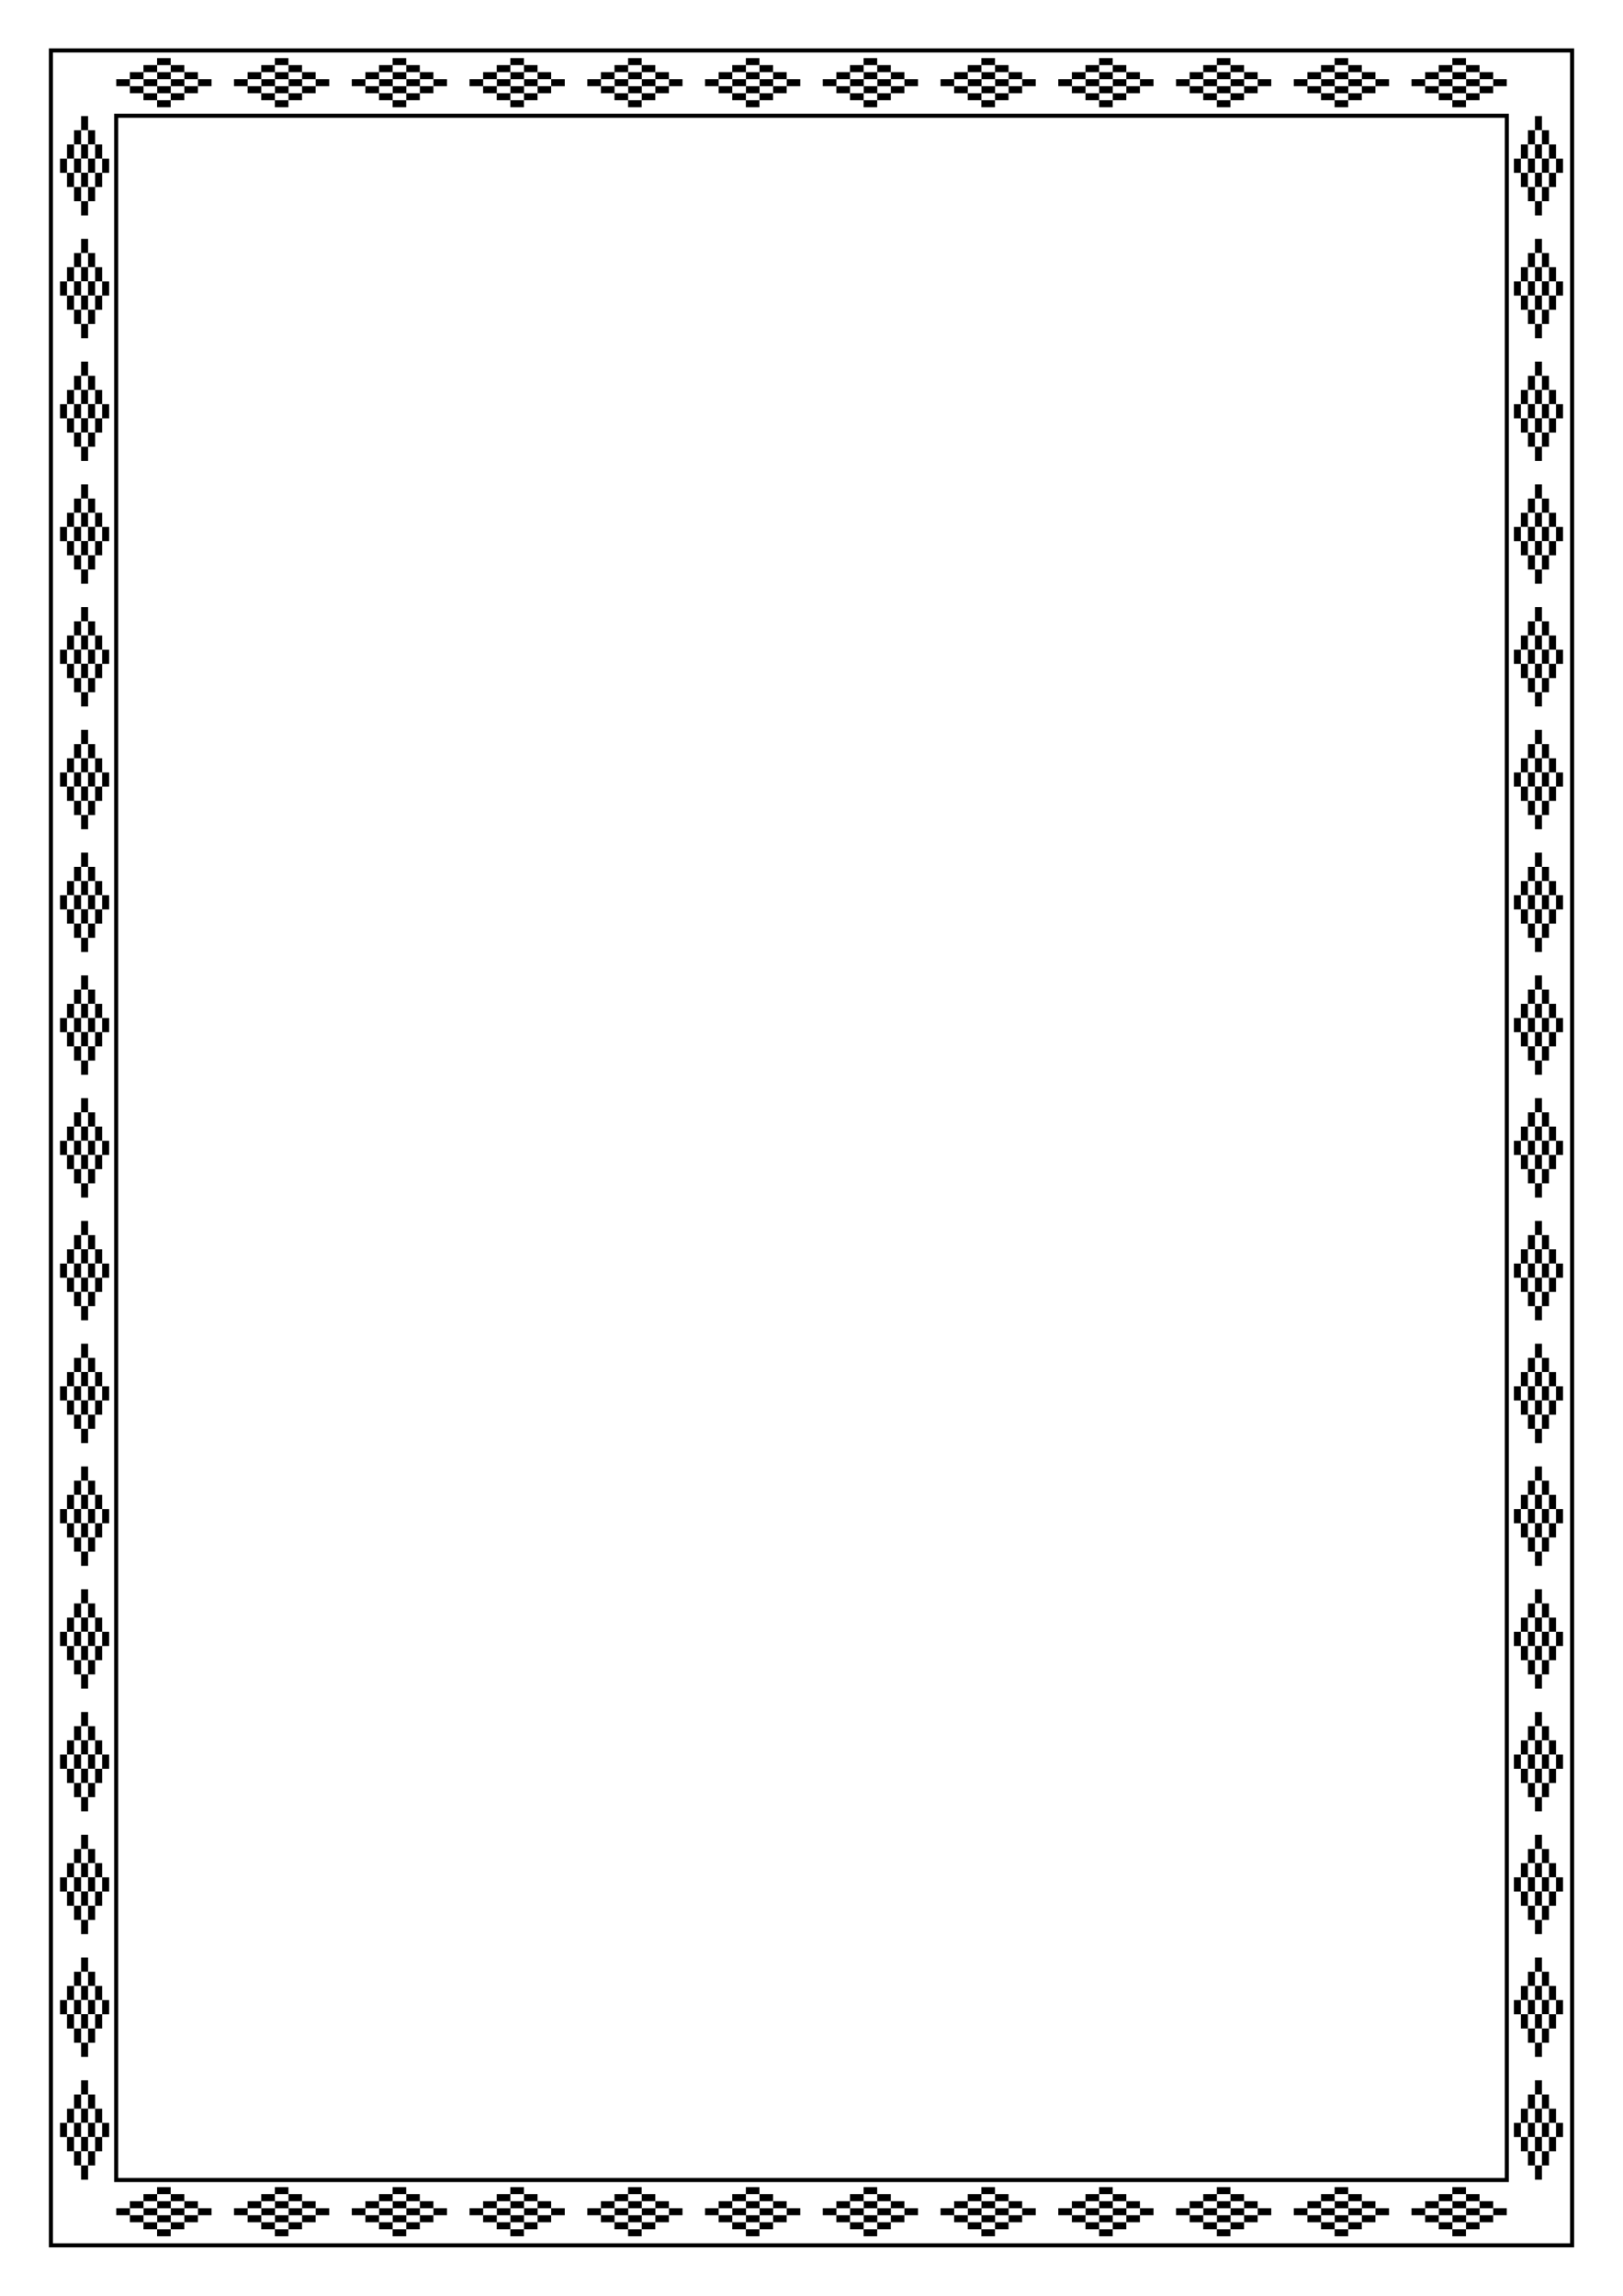
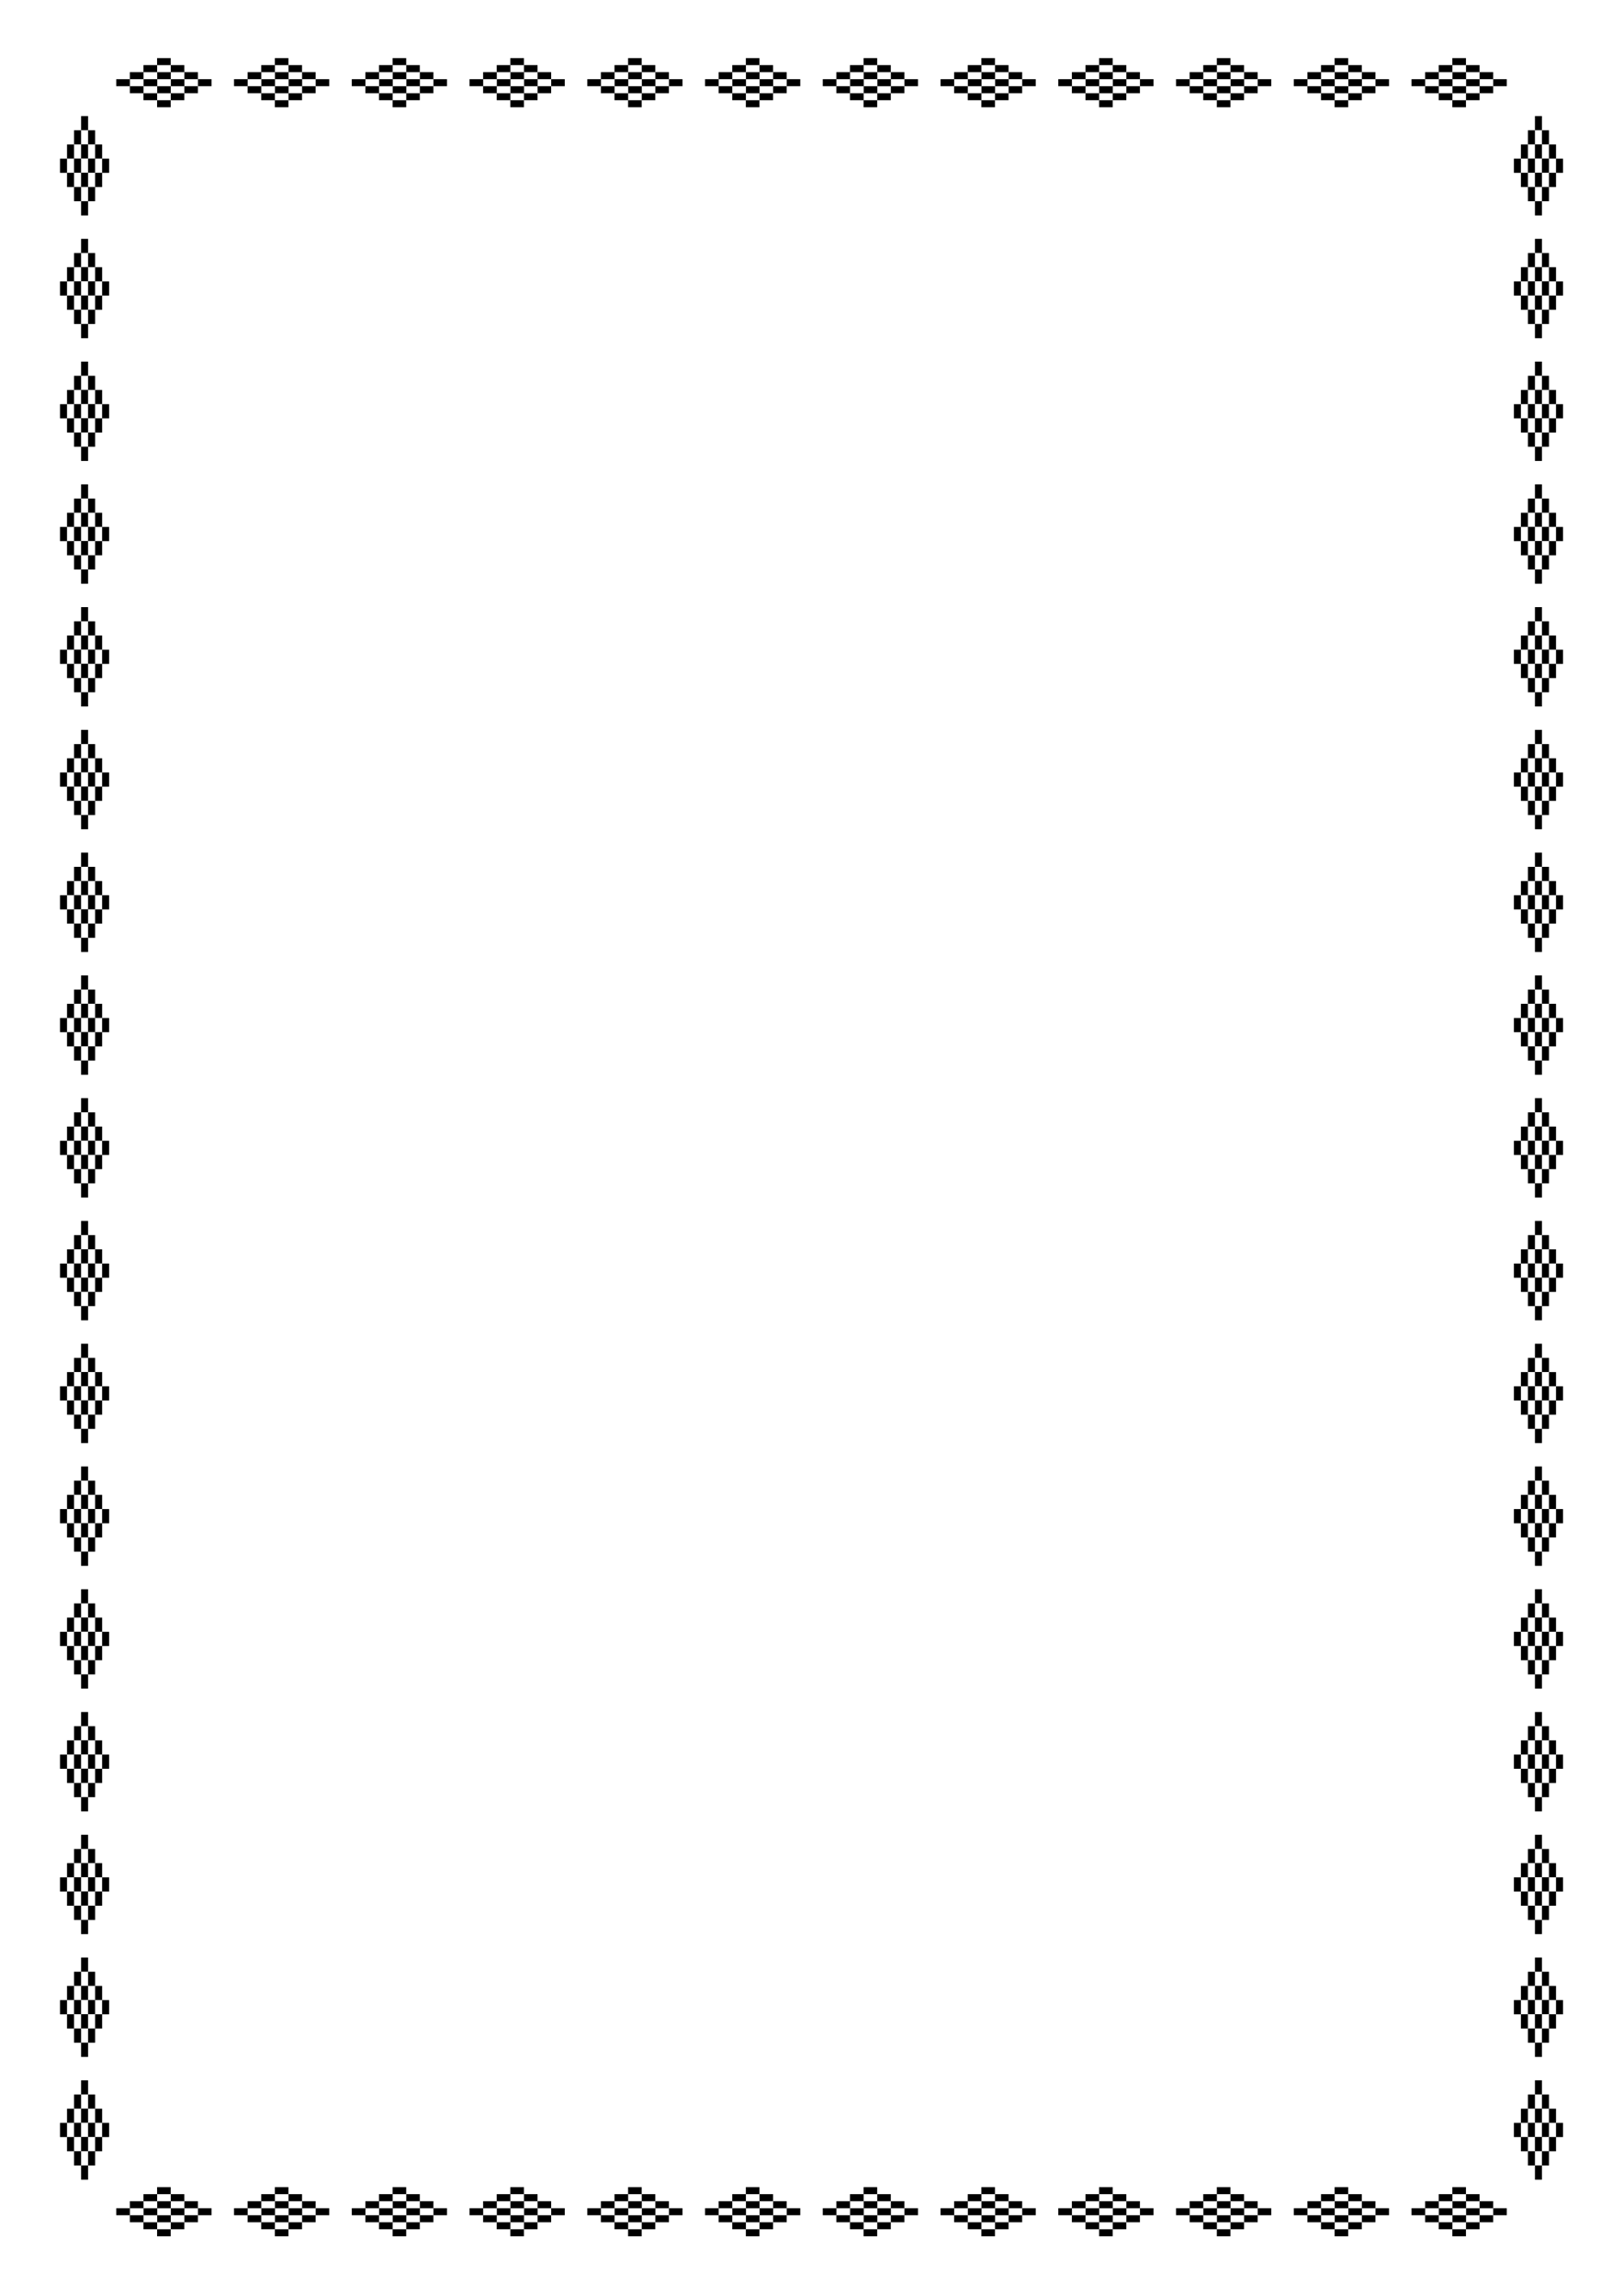
<svg xmlns="http://www.w3.org/2000/svg" xmlns:xlink="http://www.w3.org/1999/xlink" width="793.7" height="1122.5" version="1.1" viewBox="0 0 210 297">
-   <path d="m6.586 6.525v283.95h196.83v-283.95zm8.444 8.451h179.94v267.05h-179.94z" color="#000000" color-rendering="auto" dominant-baseline="auto" fill="none" image-rendering="auto" shape-rendering="auto" solid-color="#000000" stroke="#000" stroke-linecap="square" stroke-width=".529" style="font-feature-settings:normal;font-variant-alternates:normal;font-variant-caps:normal;font-variant-ligatures:normal;font-variant-numeric:normal;font-variant-position:normal;isolation:auto;mix-blend-mode:normal;paint-order:stroke markers fill;shape-padding:0;text-decoration-color:#000000;text-decoration-line:none;text-decoration-style:solid;text-indent:0;text-orientation:mixed;text-transform:none;white-space:normal" />
  <path id="a" d="m20.324 13.421v-0.454h-0.88-0.88v-0.454-0.454h-0.88-0.88v-0.454-0.454h-0.88-0.88v-0.454-0.454h0.88 0.88v-0.454-0.454h0.88 0.88v-0.454-0.454h0.88 0.88v-0.454-0.454h0.88 0.88v0.454 0.454h0.88 0.88v0.454 0.454h0.88 0.88v0.454 0.454h0.88 0.88v0.454 0.454h-0.88-0.88v0.454 0.454h-0.88-0.88v0.454 0.454h-0.88-0.88v0.454 0.454h-0.88-0.88v-0.454m15.236 0v-0.454h-0.88-0.88v-0.454-0.454h-0.88-0.88v-0.454-0.454h-0.88-0.88v-0.454-0.454h0.88 0.88v-0.454-0.454h0.88 0.88v-0.454-0.454h0.88 0.88v-0.454-0.454h0.88 0.88v0.454 0.454h0.88 0.88v0.454 0.454h0.88 0.88v0.454 0.454h0.88 0.88v0.454 0.454h-0.88-0.88v0.454 0.454h-0.88-0.88v0.454 0.454h-0.88-0.88v0.454 0.454h-0.88-0.88v-0.454m15.236 0v-0.454h-0.88-0.88v-0.454-0.454h-0.88-0.88v-0.454-0.454h-0.88-0.88v-0.454-0.454h0.88 0.88v-0.454-0.454h0.88 0.88v-0.454-0.454h0.88 0.88v-0.454-0.454h0.88 0.88v0.454 0.454h0.88 0.88v0.454 0.454h0.88 0.88v0.454 0.454h0.88 0.88v0.454 0.454h-0.88-0.88v0.454 0.454h-0.88-0.88v0.454 0.454h-0.88-0.88v0.454 0.454h-0.88-0.88v-0.454m15.236 0v-0.454h-0.88-0.88v-0.454-0.454h-0.88-0.88v-0.454-0.454h-0.88-0.88v-0.454-0.454h0.88 0.88v-0.454-0.454h0.88 0.88v-0.454-0.454h0.88 0.88v-0.454-0.454h0.88 0.88v0.454 0.454h0.88 0.88v0.454 0.454h0.88 0.88v0.454 0.454h0.88 0.88v0.454 0.454h-0.88-0.88v0.454 0.454h-0.88-0.88v0.454 0.454h-0.88-0.88v0.454 0.454h-0.88-0.88v-0.454m15.236 0v-0.454h-0.88-0.88v-0.454-0.454h-0.88-0.88v-0.454-0.454h-0.88-0.88v-0.454-0.454h0.88 0.88v-0.454-0.454h0.88 0.88v-0.454-0.454h0.88 0.88v-0.454-0.454h0.88 0.88v0.454 0.454h0.88 0.88v0.454 0.454h0.88 0.88v0.454 0.454h0.88 0.88v0.454 0.454h-0.88-0.88v0.454 0.454h-0.88-0.88v0.454 0.454h-0.88-0.88v0.454 0.454h-0.88-0.88v-0.454m15.236 0v-0.454h-0.88-0.88v-0.454-0.454h-0.88-0.88v-0.454-0.454h-0.88-0.88v-0.454-0.454h0.88 0.88v-0.454-0.454h0.88 0.88v-0.454-0.454h0.88 0.88v-0.454-0.454h0.88 0.88v0.454 0.454h0.88 0.88v0.454 0.454h0.88 0.88v0.454 0.454h0.88 0.88v0.454 0.454h-0.88-0.88v0.454 0.454h-0.88-0.88v0.454 0.454h-0.88-0.88v0.454 0.454h-0.88-0.88v-0.454m15.236 0v-0.454h-0.88-0.88v-0.454-0.454h-0.88-0.88v-0.454-0.454h-0.88-0.88v-0.454-0.454h0.88 0.88v-0.454-0.454h0.88 0.88v-0.454-0.454h0.88 0.88v-0.454-0.454h0.88 0.88v0.454 0.454h0.88 0.88v0.454 0.454h0.88 0.88v0.454 0.454h0.88 0.88v0.454 0.454h-0.88-0.88v0.454 0.454h-0.88-0.88v0.454 0.454h-0.88-0.88v0.454 0.454h-0.88-0.88v-0.454m15.236 0v-0.454h-0.88-0.88v-0.454-0.454h-0.88-0.88v-0.454-0.454h-0.88-0.88v-0.454-0.454h0.88 0.88v-0.454-0.454h0.88 0.88v-0.454-0.454h0.88 0.88v-0.454-0.454h0.88 0.88v0.454 0.454h0.88 0.88v0.454 0.454h0.88 0.88v0.454 0.454h0.88 0.88v0.454 0.454h-0.88-0.88v0.454 0.454h-0.88-0.88v0.454 0.454h-0.88-0.88v0.454 0.454h-0.88-0.88v-0.454m15.236 0v-0.454h-0.88-0.88v-0.454-0.454h-0.88-0.88v-0.454-0.454h-0.88-0.88v-0.454-0.454h0.88 0.88v-0.454-0.454h0.88 0.88v-0.454-0.454h0.88 0.88v-0.454-0.454h0.88 0.88v0.454 0.454h0.88 0.88v0.454 0.454h0.88 0.88v0.454 0.454h0.88 0.88v0.454 0.454h-0.88-0.88v0.454 0.454h-0.88-0.88v0.454 0.454h-0.88-0.88v0.454 0.454h-0.88-0.88v-0.454m15.236 0v-0.454h-0.88-0.88v-0.454-0.454h-0.88-0.88v-0.454-0.454h-0.88-0.88v-0.454-0.454h0.88 0.88v-0.454-0.454h0.88 0.88v-0.454-0.454h0.88 0.88v-0.454-0.454h0.88 0.88v0.454 0.454h0.88 0.88v0.454 0.454h0.88 0.88v0.454 0.454h0.88 0.88v0.454 0.454h-0.88-0.88v0.454 0.454h-0.88-0.88v0.454 0.454h-0.88-0.88v0.454 0.454h-0.88-0.88v-0.454m15.236 0v-0.454h-0.88-0.88v-0.454-0.454h-0.88-0.88v-0.454-0.454h-0.88-0.88v-0.454-0.454h0.88 0.88v-0.454-0.454h0.88 0.88v-0.454-0.454h0.88 0.88v-0.454-0.454h0.88 0.88v0.454 0.454h0.88 0.88v0.454 0.454h0.88 0.88v0.454 0.454h0.88 0.88v0.454 0.454h-0.88-0.88v0.454 0.454h-0.88-0.88v0.454 0.454h-0.88-0.88v0.454 0.454h-0.88-0.88v-0.454m15.236 0v-0.454h-0.88-0.88v-0.454-0.454h-0.88-0.88v-0.454-0.454h-0.88-0.88v-0.454-0.454h0.88 0.88v-0.454-0.454h0.88 0.88v-0.454-0.454h0.88 0.88v-0.454-0.454h0.88 0.88v0.454 0.454h0.88 0.88v0.454 0.454h0.88 0.88v0.454 0.454h0.88 0.88v0.454 0.454h-0.88-0.88v0.454 0.454h-0.88-0.88v0.454 0.454h-0.88-0.88v0.454 0.454h-0.88-0.88v-0.454m-165.83-0.907v-0.454h0.88 0.88v-0.454-0.454h0.88 0.88v-0.454-0.454h-0.88-0.88v-0.454-0.454h-0.88-0.88v-0.454-0.454h-0.88-0.88v0.454 0.454h-0.88-0.88v0.454 0.454h-0.88-0.88v0.454 0.454h0.88 0.88v0.454 0.454h0.88 0.88v0.454 0.454h0.88 0.88v-0.454m15.236 0v-0.454h0.88 0.88v-0.454-0.454h0.88 0.88v-0.454-0.454h-0.88-0.88v-0.454-0.454h-0.88-0.88v-0.454-0.454h-0.88-0.88v0.454 0.454h-0.88-0.88v0.454 0.454h-0.88-0.88v0.454 0.454h0.88 0.88v0.454 0.454h0.88 0.88v0.454 0.454h0.88 0.88v-0.454m15.236 0v-0.454h0.88 0.88v-0.454-0.454h0.88 0.88v-0.454-0.454h-0.88-0.88v-0.454-0.454h-0.88-0.88v-0.454-0.454h-0.88-0.88v0.454 0.454h-0.88-0.88v0.454 0.454h-0.88-0.88v0.454 0.454h0.88 0.88v0.454 0.454h0.88 0.88v0.454 0.454h0.88 0.88v-0.454m15.236 0v-0.454h0.88 0.88v-0.454-0.454h0.88 0.88v-0.454-0.454h-0.88-0.88v-0.454-0.454h-0.88-0.88v-0.454-0.454h-0.88-0.88v0.454 0.454h-0.88-0.88v0.454 0.454h-0.88-0.88v0.454 0.454h0.88 0.88v0.454 0.454h0.88 0.88v0.454 0.454h0.88 0.88v-0.454m15.236 0v-0.454h0.88 0.88v-0.454-0.454h0.88 0.88v-0.454-0.454h-0.88-0.88v-0.454-0.454h-0.88-0.88v-0.454-0.454h-0.88-0.88v0.454 0.454h-0.88-0.88v0.454 0.454h-0.88-0.88v0.454 0.454h0.88 0.88v0.454 0.454h0.88 0.88v0.454 0.454h0.88 0.88v-0.454m15.236 0v-0.454h0.88 0.88v-0.454-0.454h0.88 0.88v-0.454-0.454h-0.88-0.88v-0.454-0.454h-0.88-0.88v-0.454-0.454h-0.88-0.88v0.454 0.454h-0.88-0.88v0.454 0.454h-0.88-0.88v0.454 0.454h0.88 0.88v0.454 0.454h0.88 0.88v0.454 0.454h0.88 0.88v-0.454m15.236 0v-0.454h0.88 0.88v-0.454-0.454h0.88 0.88v-0.454-0.454h-0.88-0.88v-0.454-0.454h-0.88-0.88v-0.454-0.454h-0.88-0.88v0.454 0.454h-0.88-0.88v0.454 0.454h-0.88-0.88v0.454 0.454h0.88 0.88v0.454 0.454h0.88 0.88v0.454 0.454h0.88 0.88v-0.454m15.236 0v-0.454h0.88 0.88v-0.454-0.454h0.88 0.88v-0.454-0.454h-0.88-0.88v-0.454-0.454h-0.88-0.88v-0.454-0.454h-0.88-0.88v0.454 0.454h-0.88-0.88v0.454 0.454h-0.88-0.88v0.454 0.454h0.88 0.88v0.454 0.454h0.88 0.88v0.454 0.454h0.88 0.88v-0.454m15.236 0v-0.454h0.88 0.88v-0.454-0.454h0.88 0.88v-0.454-0.454h-0.88-0.88v-0.454-0.454h-0.88-0.88v-0.454-0.454h-0.88-0.88v0.454 0.454h-0.88-0.88v0.454 0.454h-0.88-0.88v0.454 0.454h0.88 0.88v0.454 0.454h0.88 0.88v0.454 0.454h0.88 0.88v-0.454m15.236 0v-0.454h0.88 0.88v-0.454-0.454h0.88 0.88v-0.454-0.454h-0.88-0.88v-0.454-0.454h-0.88-0.88v-0.454-0.454h-0.88-0.88v0.454 0.454h-0.88-0.88v0.454 0.454h-0.88-0.88v0.454 0.454h0.88 0.88v0.454 0.454h0.88 0.88v0.454 0.454h0.88 0.88v-0.454m15.236 0v-0.454h0.88 0.88v-0.454-0.454h0.88 0.88v-0.454-0.454h-0.88-0.88v-0.454-0.454h-0.88-0.88v-0.454-0.454h-0.88-0.88v0.454 0.454h-0.88-0.88v0.454 0.454h-0.88-0.88v0.454 0.454h0.88 0.88v0.454 0.454h0.88 0.88v0.454 0.454h0.88 0.88v-0.454m15.236 0v-0.454h0.88 0.88v-0.454-0.454h0.88 0.88v-0.454-0.454h-0.88-0.88v-0.454-0.454h-0.88-0.88v-0.454-0.454h-0.88-0.88v0.454 0.454h-0.88-0.88v0.454 0.454h-0.88-0.88v0.454 0.454h0.88 0.88v0.454 0.454h0.88 0.88v0.454 0.454h0.88 0.88v-0.454m-169.35-0.907v-0.454h-0.88-0.88v-0.454-0.454h0.88 0.88v-0.454-0.454h0.88 0.88v0.454 0.454h0.88 0.88v0.454 0.454h-0.88-0.88v0.454 0.454h-0.88-0.88v-0.454m15.236 0v-0.454h-0.88-0.88v-0.454-0.454h0.88 0.88v-0.454-0.454h0.88 0.88v0.454 0.454h0.88 0.88v0.454 0.454h-0.88-0.88v0.454 0.454h-0.88-0.88v-0.454m15.236 0v-0.454h-0.88-0.88v-0.454-0.454h0.88 0.88v-0.454-0.454h0.88 0.88v0.454 0.454h0.88 0.88v0.454 0.454h-0.88-0.88v0.454 0.454h-0.88-0.88v-0.454m15.236 0v-0.454h-0.88-0.88v-0.454-0.454h0.88 0.88v-0.454-0.454h0.88 0.88v0.454 0.454h0.88 0.88v0.454 0.454h-0.88-0.88v0.454 0.454h-0.88-0.88v-0.454m15.236 0v-0.454h-0.88-0.88v-0.454-0.454h0.88 0.88v-0.454-0.454h0.88 0.88v0.454 0.454h0.88 0.88v0.454 0.454h-0.88-0.88v0.454 0.454h-0.88-0.88v-0.454m15.236 0v-0.454h-0.88-0.88v-0.454-0.454h0.88 0.88v-0.454-0.454h0.88 0.88v0.454 0.454h0.88 0.88v0.454 0.454h-0.88-0.88v0.454 0.454h-0.88-0.88v-0.454m15.236 0v-0.454h-0.88-0.88v-0.454-0.454h0.88 0.88v-0.454-0.454h0.88 0.88v0.454 0.454h0.88 0.88v0.454 0.454h-0.88-0.88v0.454 0.454h-0.88-0.88v-0.454m15.236 0v-0.454h-0.88-0.88v-0.454-0.454h0.88 0.88v-0.454-0.454h0.88 0.88v0.454 0.454h0.88 0.88v0.454 0.454h-0.88-0.88v0.454 0.454h-0.88-0.88v-0.454m15.236 0v-0.454h-0.88-0.88v-0.454-0.454h0.88 0.88v-0.454-0.454h0.88 0.88v0.454 0.454h0.88 0.88v0.454 0.454h-0.88-0.88v0.454 0.454h-0.88-0.88v-0.454m15.236 0v-0.454h-0.88-0.88v-0.454-0.454h0.88 0.88v-0.454-0.454h0.88 0.88v0.454 0.454h0.88 0.88v0.454 0.454h-0.88-0.88v0.454 0.454h-0.88-0.88v-0.454m15.236 0v-0.454h-0.88-0.88v-0.454-0.454h0.88 0.88v-0.454-0.454h0.88 0.88v0.454 0.454h0.88 0.88v0.454 0.454h-0.88-0.88v0.454 0.454h-0.88-0.88v-0.454m15.236 0v-0.454h-0.88-0.88v-0.454-0.454h0.88 0.88v-0.454-0.454h0.88 0.88v0.454 0.454h0.88 0.88v0.454 0.454h-0.88-0.88v0.454 0.454h-0.88-0.88v-0.454m-165.83-0.907v-0.454h-0.88-0.88v0.454 0.454h0.88 0.88v-0.454m15.236 0v-0.454h-0.88-0.88v0.454 0.454h0.88 0.88v-0.454m15.236 0v-0.454h-0.88-0.88v0.454 0.454h0.88 0.88v-0.454m15.236 0v-0.454h-0.88-0.88v0.454 0.454h0.88 0.88v-0.454m15.236 0v-0.454h-0.88-0.88v0.454 0.454h0.88 0.88v-0.454m15.236 0v-0.454h-0.88-0.88v0.454 0.454h0.88 0.88v-0.454m15.236 0v-0.454h-0.88-0.88v0.454 0.454h0.88 0.88v-0.454m15.236 0v-0.454h-0.88-0.88v0.454 0.454h0.88 0.88v-0.454m15.236 0v-0.454h-0.88-0.88v0.454 0.454h0.88 0.88v-0.454m15.236 0v-0.454h-0.88-0.88v0.454 0.454h0.88 0.88v-0.454m15.236 0v-0.454h-0.88-0.88v0.454 0.454h0.88 0.88v-0.454m15.236 0v-0.454h-0.88-0.88v0.454 0.454h0.88 0.88v-0.454" />
  <use transform="translate(0 275.43)" width="100%" height="100%" xlink:href="#a" />
  <path id="b" d="m8.218 20.524h0.454v-0.918-0.918h0.454 0.454v-0.918-0.918h0.454 0.454v-0.918-0.918h0.454 0.454v0.918 0.918h0.454 0.454v0.918 0.918h0.454 0.454v0.918 0.918h0.454 0.454v0.918 0.918h-0.454-0.454v0.918 0.918h-0.454-0.454v0.918 0.918h-0.454-0.454v0.918 0.918h-0.454-0.454v-0.918-0.918h-0.454-0.454v-0.918-0.918h-0.454-0.454v-0.918-0.918h-0.454-0.454v-0.918-0.918h0.454m0 15.882h0.454v-0.918-0.918h0.454 0.454v-0.918-0.918h0.454 0.454v-0.918-0.918h0.454 0.454v0.918 0.918h0.454 0.454v0.918 0.918h0.454 0.454v0.918 0.918h0.454 0.454v0.918 0.918h-0.454-0.454v0.918 0.918h-0.454-0.454v0.918 0.918h-0.454-0.454v0.918 0.918h-0.454-0.454v-0.918-0.918h-0.454-0.454v-0.918-0.918h-0.454-0.454v-0.918-0.918h-0.454-0.454v-0.918-0.918h0.454m0 15.882h0.454v-0.918-0.918h0.454 0.454v-0.918-0.918h0.454 0.454v-0.918-0.918h0.454 0.454v0.918 0.918h0.454 0.454v0.918 0.918h0.454 0.454v0.918 0.918h0.454 0.454v0.918 0.918h-0.454-0.454v0.918 0.918h-0.454-0.454v0.918 0.918h-0.454-0.454v0.918 0.918h-0.454-0.454v-0.918-0.918h-0.454-0.454v-0.918-0.918h-0.454-0.454v-0.918-0.918h-0.454-0.454v-0.918-0.918h0.454m0 15.882h0.454v-0.918-0.918h0.454 0.454v-0.918-0.918h0.454 0.454v-0.918-0.918h0.454 0.454v0.918 0.918h0.454 0.454v0.918 0.918h0.454 0.454v0.918 0.918h0.454 0.454v0.918 0.918h-0.454-0.454v0.918 0.918h-0.454-0.454v0.918 0.918h-0.454-0.454v0.918 0.918h-0.454-0.454v-0.918-0.918h-0.454-0.454v-0.918-0.918h-0.454-0.454v-0.918-0.918h-0.454-0.454v-0.918-0.918h0.454m0 15.882h0.454v-0.918-0.918h0.454 0.454v-0.918-0.918h0.454 0.454v-0.918-0.918h0.454 0.454v0.918 0.918h0.454 0.454v0.918 0.918h0.454 0.454v0.918 0.918h0.454 0.454v0.918 0.918h-0.454-0.454v0.918 0.918h-0.454-0.454v0.918 0.918h-0.454-0.454v0.918 0.918h-0.454-0.454v-0.918-0.918h-0.454-0.454v-0.918-0.918h-0.454-0.454v-0.918-0.918h-0.454-0.454v-0.918-0.918h0.454m0 15.882h0.454v-0.918-0.918h0.454 0.454v-0.918-0.918h0.454 0.454v-0.918-0.918h0.454 0.454v0.918 0.918h0.454 0.454v0.918 0.918h0.454 0.454v0.918 0.918h0.454 0.454v0.918 0.918h-0.454-0.454v0.918 0.918h-0.454-0.454v0.918 0.918h-0.454-0.454v0.918 0.918h-0.454-0.454v-0.918-0.918h-0.454-0.454v-0.918-0.918h-0.454-0.454v-0.918-0.918h-0.454-0.454v-0.918-0.918h0.454m0 15.882h0.454v-0.918-0.918h0.454 0.454v-0.918-0.918h0.454 0.454v-0.918-0.918h0.454 0.454v0.918 0.918h0.454 0.454v0.918 0.918h0.454 0.454v0.918 0.918h0.454 0.454v0.918 0.918h-0.454-0.454v0.918 0.918h-0.454-0.454v0.918 0.918h-0.454-0.454v0.918 0.918h-0.454-0.454v-0.918-0.918h-0.454-0.454v-0.918-0.918h-0.454-0.454v-0.918-0.918h-0.454-0.454v-0.918-0.918h0.454m0 15.882h0.454v-0.918-0.918h0.454 0.454v-0.918-0.918h0.454 0.454v-0.918-0.918h0.454 0.454v0.918 0.918h0.454 0.454v0.918 0.918h0.454 0.454v0.918 0.918h0.454 0.454v0.918 0.918h-0.454-0.454v0.918 0.918h-0.454-0.454v0.918 0.918h-0.454-0.454v0.918 0.918h-0.454-0.454v-0.918-0.918h-0.454-0.454v-0.918-0.918h-0.454-0.454v-0.918-0.918h-0.454-0.454v-0.918-0.918h0.454m0 15.882h0.454v-0.918-0.918h0.454 0.454v-0.918-0.918h0.454 0.454v-0.918-0.918h0.454 0.454v0.918 0.918h0.454 0.454v0.918 0.918h0.454 0.454v0.918 0.918h0.454 0.454v0.918 0.918h-0.454-0.454v0.918 0.918h-0.454-0.454v0.918 0.918h-0.454-0.454v0.918 0.918h-0.454-0.454v-0.918-0.918h-0.454-0.454v-0.918-0.918h-0.454-0.454v-0.918-0.918h-0.454-0.454v-0.918-0.918h0.454m0 15.882h0.454v-0.918-0.918h0.454 0.454v-0.918-0.918h0.454 0.454v-0.918-0.918h0.454 0.454v0.918 0.918h0.454 0.454v0.918 0.918h0.454 0.454v0.918 0.918h0.454 0.454v0.918 0.918h-0.454-0.454v0.918 0.918h-0.454-0.454v0.918 0.918h-0.454-0.454v0.918 0.918h-0.454-0.454v-0.918-0.918h-0.454-0.454v-0.918-0.918h-0.454-0.454v-0.918-0.918h-0.454-0.454v-0.918-0.918h0.454m0 15.882h0.454v-0.918-0.918h0.454 0.454v-0.918-0.918h0.454 0.454v-0.918-0.918h0.454 0.454v0.918 0.918h0.454 0.454v0.918 0.918h0.454 0.454v0.918 0.918h0.454 0.454v0.918 0.918h-0.454-0.454v0.918 0.918h-0.454-0.454v0.918 0.918h-0.454-0.454v0.918 0.918h-0.454-0.454v-0.918-0.918h-0.454-0.454v-0.918-0.918h-0.454-0.454v-0.918-0.918h-0.454-0.454v-0.918-0.918h0.454m0 15.882h0.454v-0.918-0.918h0.454 0.454v-0.918-0.918h0.454 0.454v-0.918-0.918h0.454 0.454v0.918 0.918h0.454 0.454v0.918 0.918h0.454 0.454v0.918 0.918h0.454 0.454v0.918 0.918h-0.454-0.454v0.918 0.918h-0.454-0.454v0.918 0.918h-0.454-0.454v0.918 0.918h-0.454-0.454v-0.918-0.918h-0.454-0.454v-0.918-0.918h-0.454-0.454v-0.918-0.918h-0.454-0.454v-0.918-0.918h0.454m0 15.882h0.454v-0.918-0.918h0.454 0.454v-0.918-0.918h0.454 0.454v-0.918-0.918h0.454 0.454v0.918 0.918h0.454 0.454v0.918 0.918h0.454 0.454v0.918 0.918h0.454 0.454v0.918 0.918h-0.454-0.454v0.918 0.918h-0.454-0.454v0.918 0.918h-0.454-0.454v0.918 0.918h-0.454-0.454v-0.918-0.918h-0.454-0.454v-0.918-0.918h-0.454-0.454v-0.918-0.918h-0.454-0.454v-0.918-0.918h0.454m0 15.882h0.454v-0.918-0.918h0.454 0.454v-0.918-0.918h0.454 0.454v-0.918-0.918h0.454 0.454v0.918 0.918h0.454 0.454v0.918 0.918h0.454 0.454v0.918 0.918h0.454 0.454v0.918 0.918h-0.454-0.454v0.918 0.918h-0.454-0.454v0.918 0.918h-0.454-0.454v0.918 0.918h-0.454-0.454v-0.918-0.918h-0.454-0.454v-0.918-0.918h-0.454-0.454v-0.918-0.918h-0.454-0.454v-0.918-0.918h0.454m0 15.882h0.454v-0.918-0.918h0.454 0.454v-0.918-0.918h0.454 0.454v-0.918-0.918h0.454 0.454v0.918 0.918h0.454 0.454v0.918 0.918h0.454 0.454v0.918 0.918h0.454 0.454v0.918 0.918h-0.454-0.454v0.918 0.918h-0.454-0.454v0.918 0.918h-0.454-0.454v0.918 0.918h-0.454-0.454v-0.918-0.918h-0.454-0.454v-0.918-0.918h-0.454-0.454v-0.918-0.918h-0.454-0.454v-0.918-0.918h0.454m0 15.882h0.454v-0.918-0.918h0.454 0.454v-0.918-0.918h0.454 0.454v-0.918-0.918h0.454 0.454v0.918 0.918h0.454 0.454v0.918 0.918h0.454 0.454v0.918 0.918h0.454 0.454v0.918 0.918h-0.454-0.454v0.918 0.918h-0.454-0.454v0.918 0.918h-0.454-0.454v0.918 0.918h-0.454-0.454v-0.918-0.918h-0.454-0.454v-0.918-0.918h-0.454-0.454v-0.918-0.918h-0.454-0.454v-0.918-0.918h0.454m0 15.882h0.454v-0.918-0.918h0.454 0.454v-0.918-0.918h0.454 0.454v-0.918-0.918h0.454 0.454v0.918 0.918h0.454 0.454v0.918 0.918h0.454 0.454v0.918 0.918h0.454 0.454v0.918 0.918h-0.454-0.454v0.918 0.918h-0.454-0.454v0.918 0.918h-0.454-0.454v0.918 0.918h-0.454-0.454v-0.918-0.918h-0.454-0.454v-0.918-0.918h-0.454-0.454v-0.918-0.918h-0.454-0.454v-0.918-0.918h0.454m0.907-252.28h0.454v0.918 0.918h0.454 0.454v0.918 0.918h0.454 0.454v-0.918-0.918h0.454 0.454v-0.918-0.918h0.454 0.454v-0.918-0.918h-0.454-0.454v-0.918-0.918h-0.454-0.454v-0.918-0.918h-0.454-0.454v0.918 0.918h-0.454-0.454v0.918 0.918h-0.454-0.454v0.918 0.918h0.454m0 15.882h0.454v0.918 0.918h0.454 0.454v0.918 0.918h0.454 0.454v-0.918-0.918h0.454 0.454v-0.918-0.918h0.454 0.454v-0.918-0.918h-0.454-0.454v-0.918-0.918h-0.454-0.454v-0.918-0.918h-0.454-0.454v0.918 0.918h-0.454-0.454v0.918 0.918h-0.454-0.454v0.918 0.918h0.454m0 15.882h0.454v0.918 0.918h0.454 0.454v0.918 0.918h0.454 0.454v-0.918-0.918h0.454 0.454v-0.918-0.918h0.454 0.454v-0.918-0.918h-0.454-0.454v-0.918-0.918h-0.454-0.454v-0.918-0.918h-0.454-0.454v0.918 0.918h-0.454-0.454v0.918 0.918h-0.454-0.454v0.918 0.918h0.454m0 15.882h0.454v0.918 0.918h0.454 0.454v0.918 0.918h0.454 0.454v-0.918-0.918h0.454 0.454v-0.918-0.918h0.454 0.454v-0.918-0.918h-0.454-0.454v-0.918-0.918h-0.454-0.454v-0.918-0.918h-0.454-0.454v0.918 0.918h-0.454-0.454v0.918 0.918h-0.454-0.454v0.918 0.918h0.454m0 15.882h0.454v0.918 0.918h0.454 0.454v0.918 0.918h0.454 0.454v-0.918-0.918h0.454 0.454v-0.918-0.918h0.454 0.454v-0.918-0.918h-0.454-0.454v-0.918-0.918h-0.454-0.454v-0.918-0.918h-0.454-0.454v0.918 0.918h-0.454-0.454v0.918 0.918h-0.454-0.454v0.918 0.918h0.454m0 15.882h0.454v0.918 0.918h0.454 0.454v0.918 0.918h0.454 0.454v-0.918-0.918h0.454 0.454v-0.918-0.918h0.454 0.454v-0.918-0.918h-0.454-0.454v-0.918-0.918h-0.454-0.454v-0.918-0.918h-0.454-0.454v0.918 0.918h-0.454-0.454v0.918 0.918h-0.454-0.454v0.918 0.918h0.454m0 15.882h0.454v0.918 0.918h0.454 0.454v0.918 0.918h0.454 0.454v-0.918-0.918h0.454 0.454v-0.918-0.918h0.454 0.454v-0.918-0.918h-0.454-0.454v-0.918-0.918h-0.454-0.454v-0.918-0.918h-0.454-0.454v0.918 0.918h-0.454-0.454v0.918 0.918h-0.454-0.454v0.918 0.918h0.454m0 15.882h0.454v0.918 0.918h0.454 0.454v0.918 0.918h0.454 0.454v-0.918-0.918h0.454 0.454v-0.918-0.918h0.454 0.454v-0.918-0.918h-0.454-0.454v-0.918-0.918h-0.454-0.454v-0.918-0.918h-0.454-0.454v0.918 0.918h-0.454-0.454v0.918 0.918h-0.454-0.454v0.918 0.918h0.454m0 15.882h0.454v0.918 0.918h0.454 0.454v0.918 0.918h0.454 0.454v-0.918-0.918h0.454 0.454v-0.918-0.918h0.454 0.454v-0.918-0.918h-0.454-0.454v-0.918-0.918h-0.454-0.454v-0.918-0.918h-0.454-0.454v0.918 0.918h-0.454-0.454v0.918 0.918h-0.454-0.454v0.918 0.918h0.454m0 15.882h0.454v0.918 0.918h0.454 0.454v0.918 0.918h0.454 0.454v-0.918-0.918h0.454 0.454v-0.918-0.918h0.454 0.454v-0.918-0.918h-0.454-0.454v-0.918-0.918h-0.454-0.454v-0.918-0.918h-0.454-0.454v0.918 0.918h-0.454-0.454v0.918 0.918h-0.454-0.454v0.918 0.918h0.454m0 15.882h0.454v0.918 0.918h0.454 0.454v0.918 0.918h0.454 0.454v-0.918-0.918h0.454 0.454v-0.918-0.918h0.454 0.454v-0.918-0.918h-0.454-0.454v-0.918-0.918h-0.454-0.454v-0.918-0.918h-0.454-0.454v0.918 0.918h-0.454-0.454v0.918 0.918h-0.454-0.454v0.918 0.918h0.454m0 15.882h0.454v0.918 0.918h0.454 0.454v0.918 0.918h0.454 0.454v-0.918-0.918h0.454 0.454v-0.918-0.918h0.454 0.454v-0.918-0.918h-0.454-0.454v-0.918-0.918h-0.454-0.454v-0.918-0.918h-0.454-0.454v0.918 0.918h-0.454-0.454v0.918 0.918h-0.454-0.454v0.918 0.918h0.454m0 15.882h0.454v0.918 0.918h0.454 0.454v0.918 0.918h0.454 0.454v-0.918-0.918h0.454 0.454v-0.918-0.918h0.454 0.454v-0.918-0.918h-0.454-0.454v-0.918-0.918h-0.454-0.454v-0.918-0.918h-0.454-0.454v0.918 0.918h-0.454-0.454v0.918 0.918h-0.454-0.454v0.918 0.918h0.454m0 15.882h0.454v0.918 0.918h0.454 0.454v0.918 0.918h0.454 0.454v-0.918-0.918h0.454 0.454v-0.918-0.918h0.454 0.454v-0.918-0.918h-0.454-0.454v-0.918-0.918h-0.454-0.454v-0.918-0.918h-0.454-0.454v0.918 0.918h-0.454-0.454v0.918 0.918h-0.454-0.454v0.918 0.918h0.454m0 15.882h0.454v0.918 0.918h0.454 0.454v0.918 0.918h0.454 0.454v-0.918-0.918h0.454 0.454v-0.918-0.918h0.454 0.454v-0.918-0.918h-0.454-0.454v-0.918-0.918h-0.454-0.454v-0.918-0.918h-0.454-0.454v0.918 0.918h-0.454-0.454v0.918 0.918h-0.454-0.454v0.918 0.918h0.454m0 15.882h0.454v0.918 0.918h0.454 0.454v0.918 0.918h0.454 0.454v-0.918-0.918h0.454 0.454v-0.918-0.918h0.454 0.454v-0.918-0.918h-0.454-0.454v-0.918-0.918h-0.454-0.454v-0.918-0.918h-0.454-0.454v0.918 0.918h-0.454-0.454v0.918 0.918h-0.454-0.454v0.918 0.918h0.454m0 15.882h0.454v0.918 0.918h0.454 0.454v0.918 0.918h0.454 0.454v-0.918-0.918h0.454 0.454v-0.918-0.918h0.454 0.454v-0.918-0.918h-0.454-0.454v-0.918-0.918h-0.454-0.454v-0.918-0.918h-0.454-0.454v0.918 0.918h-0.454-0.454v0.918 0.918h-0.454-0.454v0.918 0.918h0.454m0.907-255.95h0.454v-0.918-0.918h0.454 0.454v0.918 0.918h0.454 0.454v0.918 0.918h-0.454-0.454v0.918 0.918h-0.454-0.454v-0.918-0.918h-0.454-0.454v-0.918-0.918h0.454m0 15.882h0.454v-0.918-0.918h0.454 0.454v0.918 0.918h0.454 0.454v0.918 0.918h-0.454-0.454v0.918 0.918h-0.454-0.454v-0.918-0.918h-0.454-0.454v-0.918-0.918h0.454m0 15.882h0.454v-0.918-0.918h0.454 0.454v0.918 0.918h0.454 0.454v0.918 0.918h-0.454-0.454v0.918 0.918h-0.454-0.454v-0.918-0.918h-0.454-0.454v-0.918-0.918h0.454m0 15.882h0.454v-0.918-0.918h0.454 0.454v0.918 0.918h0.454 0.454v0.918 0.918h-0.454-0.454v0.918 0.918h-0.454-0.454v-0.918-0.918h-0.454-0.454v-0.918-0.918h0.454m0 15.882h0.454v-0.918-0.918h0.454 0.454v0.918 0.918h0.454 0.454v0.918 0.918h-0.454-0.454v0.918 0.918h-0.454-0.454v-0.918-0.918h-0.454-0.454v-0.918-0.918h0.454m0 15.882h0.454v-0.918-0.918h0.454 0.454v0.918 0.918h0.454 0.454v0.918 0.918h-0.454-0.454v0.918 0.918h-0.454-0.454v-0.918-0.918h-0.454-0.454v-0.918-0.918h0.454m0 15.882h0.454v-0.918-0.918h0.454 0.454v0.918 0.918h0.454 0.454v0.918 0.918h-0.454-0.454v0.918 0.918h-0.454-0.454v-0.918-0.918h-0.454-0.454v-0.918-0.918h0.454m0 15.882h0.454v-0.918-0.918h0.454 0.454v0.918 0.918h0.454 0.454v0.918 0.918h-0.454-0.454v0.918 0.918h-0.454-0.454v-0.918-0.918h-0.454-0.454v-0.918-0.918h0.454m0 15.882h0.454v-0.918-0.918h0.454 0.454v0.918 0.918h0.454 0.454v0.918 0.918h-0.454-0.454v0.918 0.918h-0.454-0.454v-0.918-0.918h-0.454-0.454v-0.918-0.918h0.454m0 15.882h0.454v-0.918-0.918h0.454 0.454v0.918 0.918h0.454 0.454v0.918 0.918h-0.454-0.454v0.918 0.918h-0.454-0.454v-0.918-0.918h-0.454-0.454v-0.918-0.918h0.454m0 15.882h0.454v-0.918-0.918h0.454 0.454v0.918 0.918h0.454 0.454v0.918 0.918h-0.454-0.454v0.918 0.918h-0.454-0.454v-0.918-0.918h-0.454-0.454v-0.918-0.918h0.454m0 15.882h0.454v-0.918-0.918h0.454 0.454v0.918 0.918h0.454 0.454v0.918 0.918h-0.454-0.454v0.918 0.918h-0.454-0.454v-0.918-0.918h-0.454-0.454v-0.918-0.918h0.454m0 15.882h0.454v-0.918-0.918h0.454 0.454v0.918 0.918h0.454 0.454v0.918 0.918h-0.454-0.454v0.918 0.918h-0.454-0.454v-0.918-0.918h-0.454-0.454v-0.918-0.918h0.454m0 15.882h0.454v-0.918-0.918h0.454 0.454v0.918 0.918h0.454 0.454v0.918 0.918h-0.454-0.454v0.918 0.918h-0.454-0.454v-0.918-0.918h-0.454-0.454v-0.918-0.918h0.454m0 15.882h0.454v-0.918-0.918h0.454 0.454v0.918 0.918h0.454 0.454v0.918 0.918h-0.454-0.454v0.918 0.918h-0.454-0.454v-0.918-0.918h-0.454-0.454v-0.918-0.918h0.454m0 15.882h0.454v-0.918-0.918h0.454 0.454v0.918 0.918h0.454 0.454v0.918 0.918h-0.454-0.454v0.918 0.918h-0.454-0.454v-0.918-0.918h-0.454-0.454v-0.918-0.918h0.454m0 15.882h0.454v-0.918-0.918h0.454 0.454v0.918 0.918h0.454 0.454v0.918 0.918h-0.454-0.454v0.918 0.918h-0.454-0.454v-0.918-0.918h-0.454-0.454v-0.918-0.918h0.454m0.907-252.28h0.454v-0.918-0.918h-0.454-0.454v0.918 0.918h0.454m0 15.882h0.454v-0.918-0.918h-0.454-0.454v0.918 0.918h0.454m0 15.882h0.454v-0.918-0.918h-0.454-0.454v0.918 0.918h0.454m0 15.882h0.454v-0.918-0.918h-0.454-0.454v0.918 0.918h0.454m0 15.882h0.454v-0.918-0.918h-0.454-0.454v0.918 0.918h0.454m0 15.882h0.454v-0.918-0.918h-0.454-0.454v0.918 0.918h0.454m0 15.882h0.454v-0.918-0.918h-0.454-0.454v0.918 0.918h0.454m0 15.882h0.454v-0.918-0.918h-0.454-0.454v0.918 0.918h0.454m0 15.882h0.454v-0.918-0.918h-0.454-0.454v0.918 0.918h0.454m0 15.882h0.454v-0.918-0.918h-0.454-0.454v0.918 0.918h0.454m0 15.882h0.454v-0.918-0.918h-0.454-0.454v0.918 0.918h0.454m0 15.882h0.454v-0.918-0.918h-0.454-0.454v0.918 0.918h0.454m0 15.882h0.454v-0.918-0.918h-0.454-0.454v0.918 0.918h0.454m0 15.882h0.454v-0.918-0.918h-0.454-0.454v0.918 0.918h0.454m0 15.882h0.454v-0.918-0.918h-0.454-0.454v0.918 0.918h0.454m0 15.882h0.454v-0.918-0.918h-0.454-0.454v0.918 0.918h0.454m0 15.882h0.454v-0.918-0.918h-0.454-0.454v0.918 0.918h0.454" />
  <use transform="translate(188.12)" width="100%" height="100%" xlink:href="#b" />
</svg>